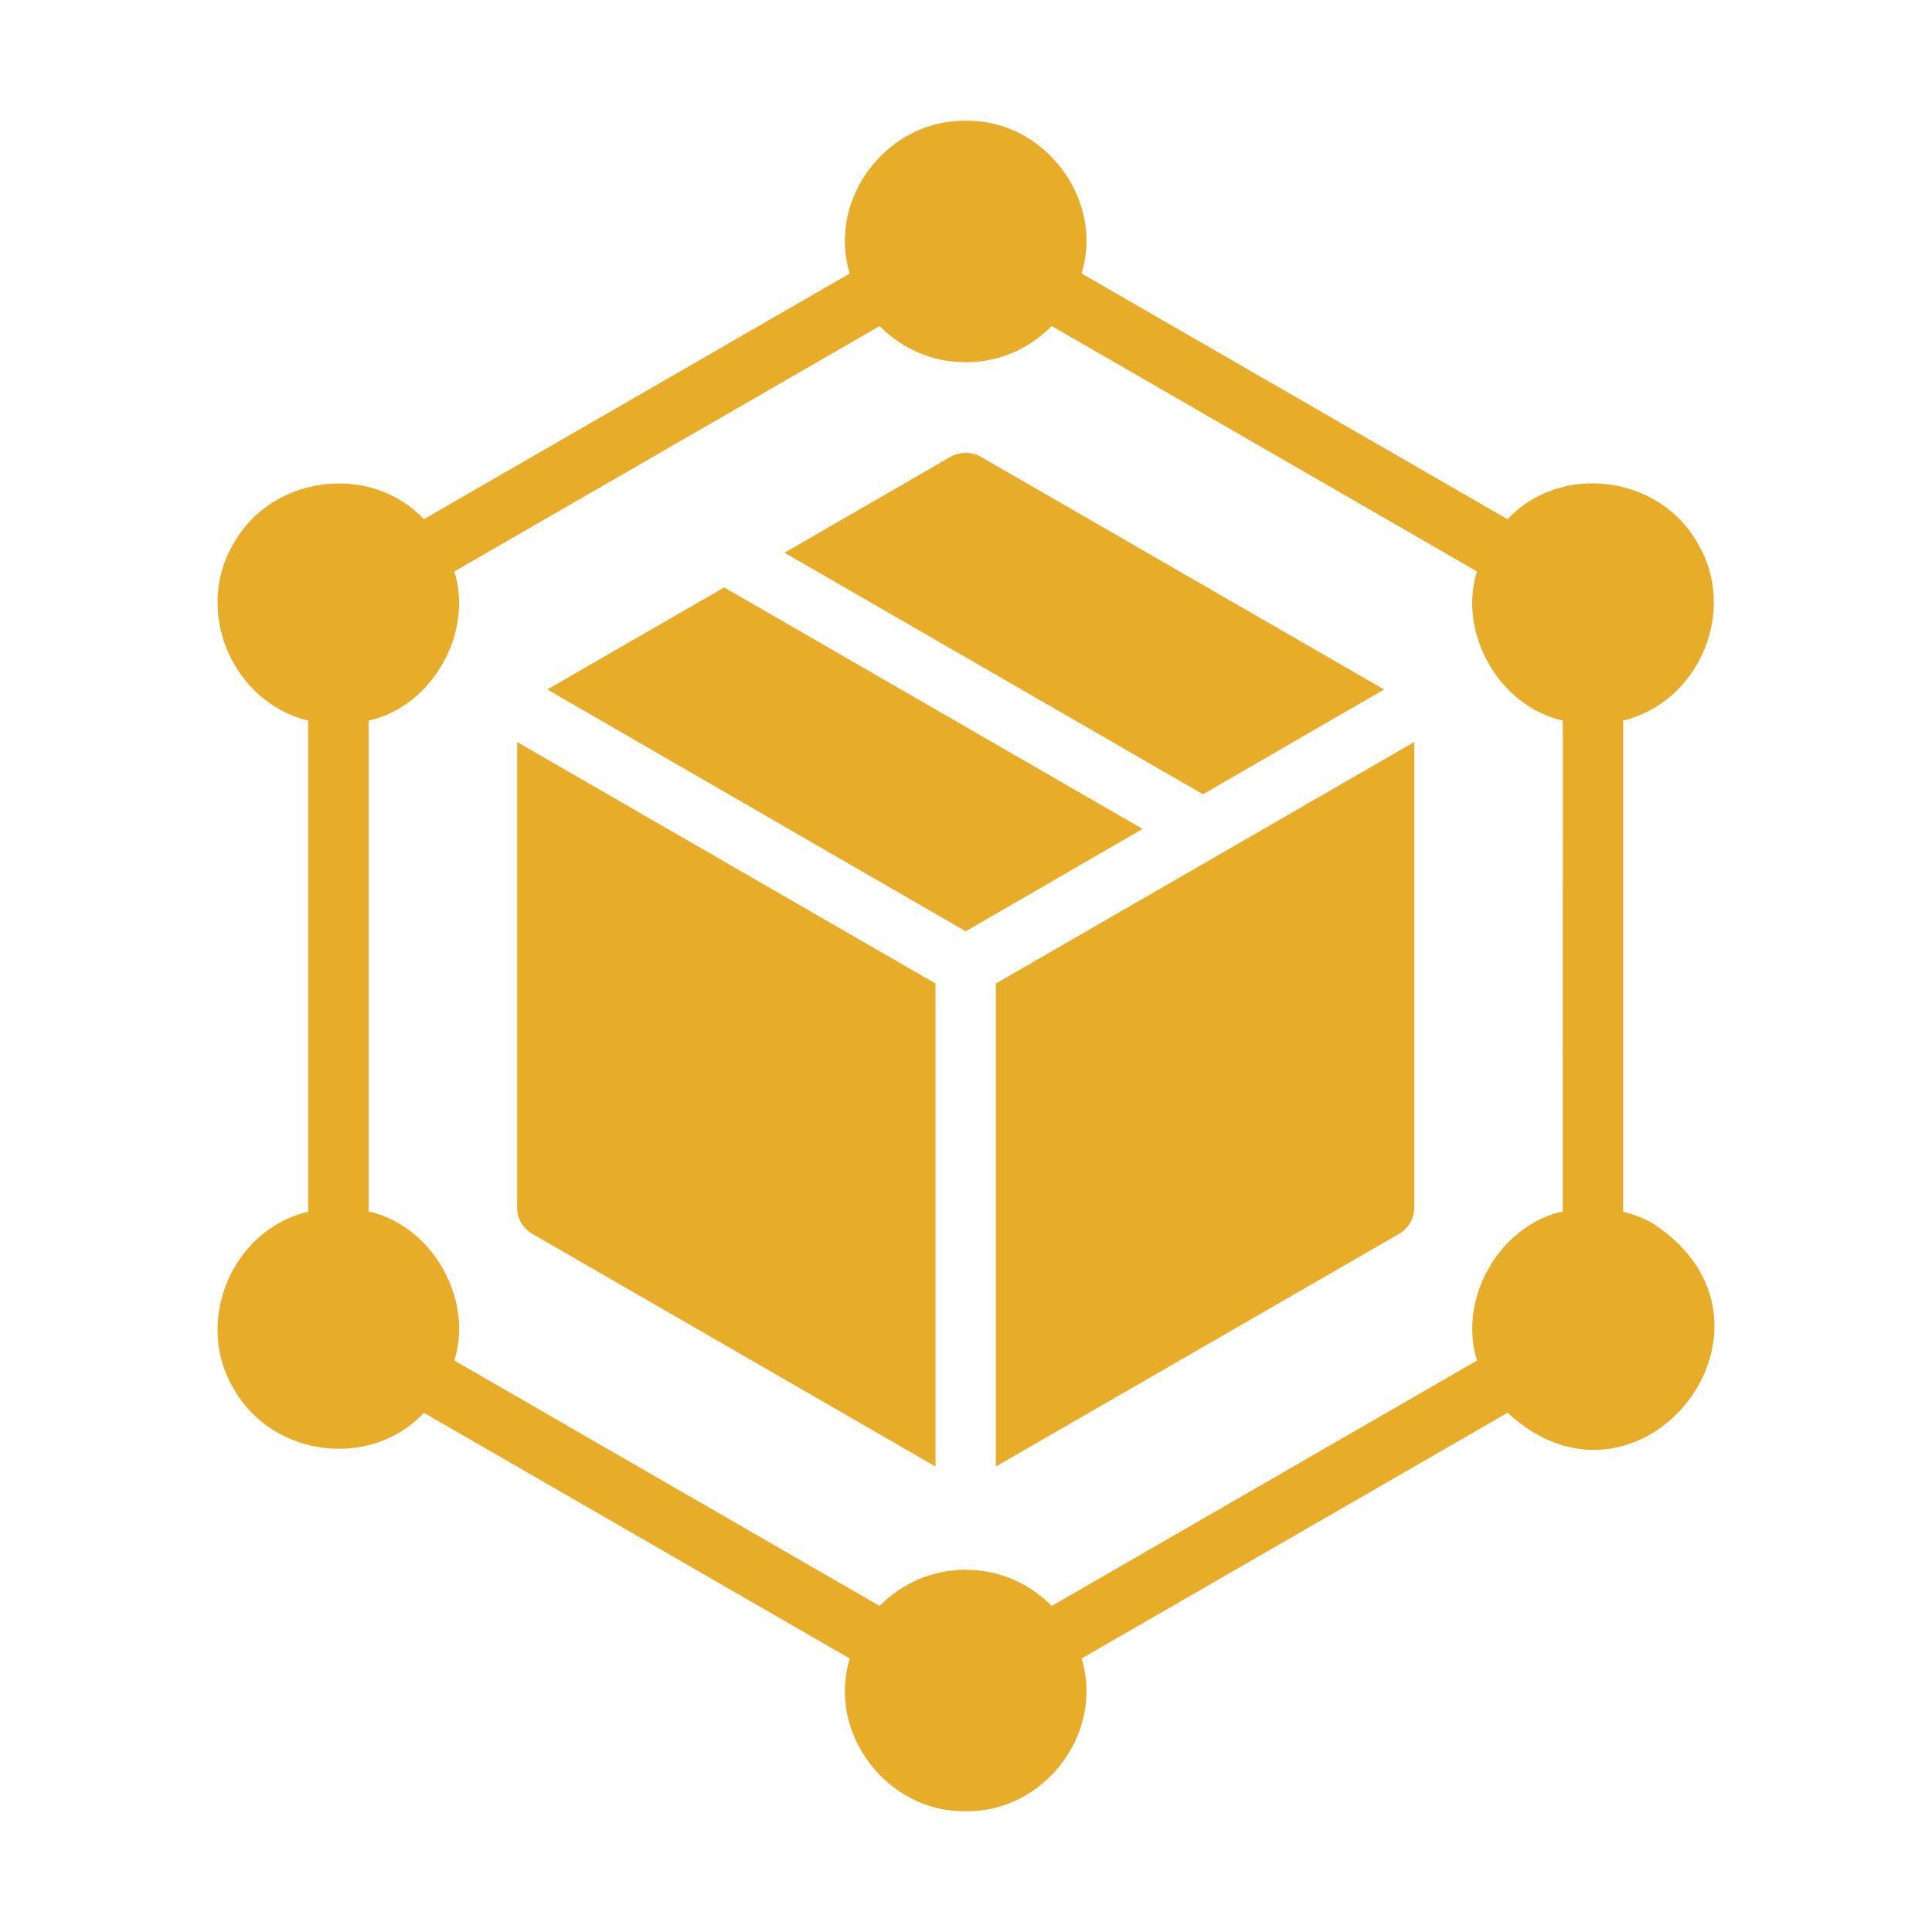
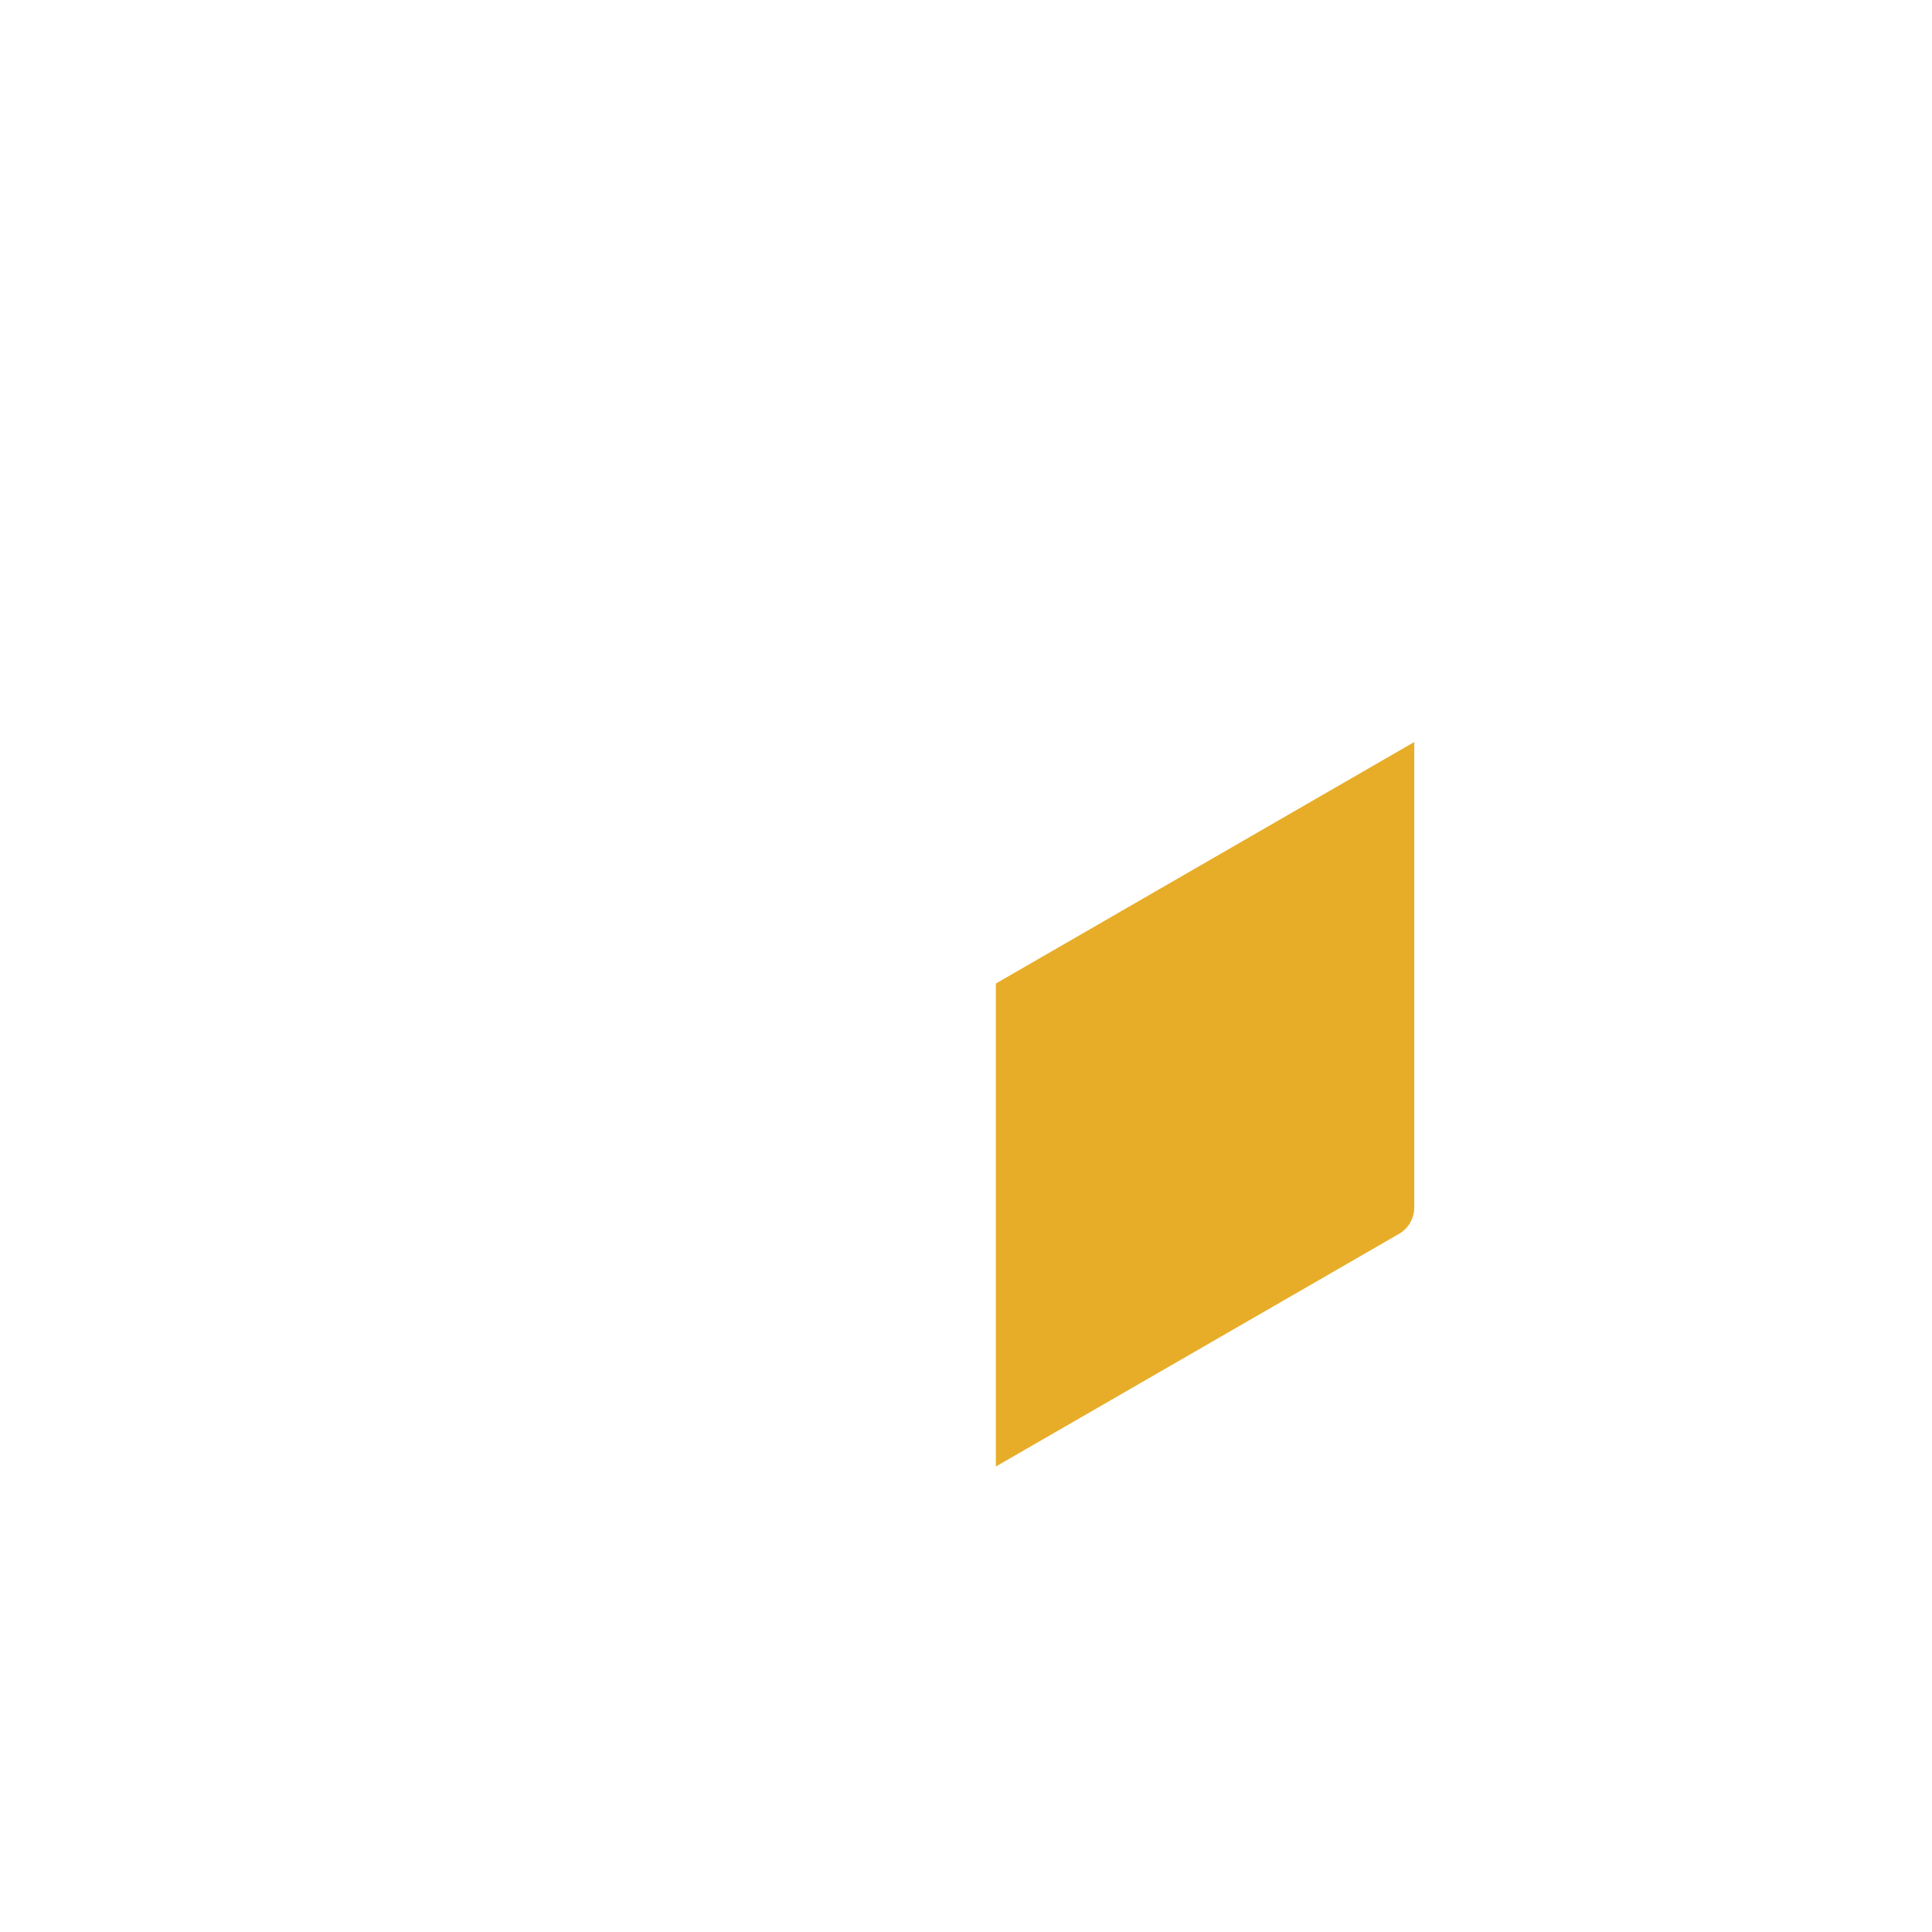
<svg xmlns="http://www.w3.org/2000/svg" width="70" height="70" viewBox="0 0 70 70" fill="none">
-   <path d="M18.736 43.75C18.736 44.144 18.944 44.505 19.283 44.702L33.895 53.134V35.635L18.736 26.885V43.75Z" fill="#E7AD29" />
-   <path d="M26.239 21.284L19.829 24.981L34.988 33.742L41.398 30.034L26.239 21.284Z" fill="#E7AD29" />
-   <path d="M50.148 24.981L35.535 16.549C35.196 16.363 34.781 16.363 34.442 16.549L28.426 20.027L43.585 28.777L50.148 24.981Z" fill="#E7AD29" />
  <path d="M36.082 53.134L50.694 44.702C51.033 44.505 51.241 44.144 51.241 43.75V26.885L36.082 35.635V53.134Z" fill="#E7AD29" />
-   <path d="M59.904 44.34C59.565 44.133 59.193 44.001 58.81 43.903V26.108C61.562 25.441 62.969 22.128 61.511 19.688C60.148 17.225 56.555 16.744 54.621 18.813C54.621 18.813 39.188 9.91 39.188 9.91C40.018 7.198 37.824 4.326 34.988 4.376C32.153 4.33 29.958 7.193 30.788 9.91C30.788 9.91 15.356 18.813 15.356 18.813C13.448 16.768 9.855 17.206 8.466 19.688C7.011 22.13 8.41 25.439 11.167 26.108C11.167 26.108 11.167 43.903 11.167 43.903C8.408 44.549 7.012 47.88 8.466 50.312C9.861 52.801 13.44 53.249 15.356 51.187C15.356 51.187 30.788 60.09 30.788 60.09C29.959 62.802 32.153 65.673 34.989 65.624C37.824 65.67 40.019 62.807 39.188 60.09C39.188 60.09 54.621 51.187 54.621 51.187C59.424 55.624 65.441 47.976 59.904 44.34ZM56.622 43.892C54.305 44.407 52.813 47.081 53.516 49.295C53.516 49.295 38.105 58.187 38.105 58.187C37.307 57.378 36.213 56.875 34.988 56.875C33.764 56.875 32.67 57.378 31.871 58.187L16.461 49.295C17.167 47.078 15.668 44.409 13.354 43.892C13.354 43.892 13.354 26.108 13.354 26.108C15.672 25.593 17.163 22.919 16.461 20.705C16.461 20.705 31.871 11.813 31.871 11.813C32.67 12.622 33.764 13.125 34.989 13.125C36.213 13.125 37.307 12.622 38.106 11.813L53.516 20.705C52.81 22.922 54.309 25.591 56.623 26.108C56.622 26.108 56.622 43.892 56.622 43.892Z" fill="#E7AD29" />
</svg>